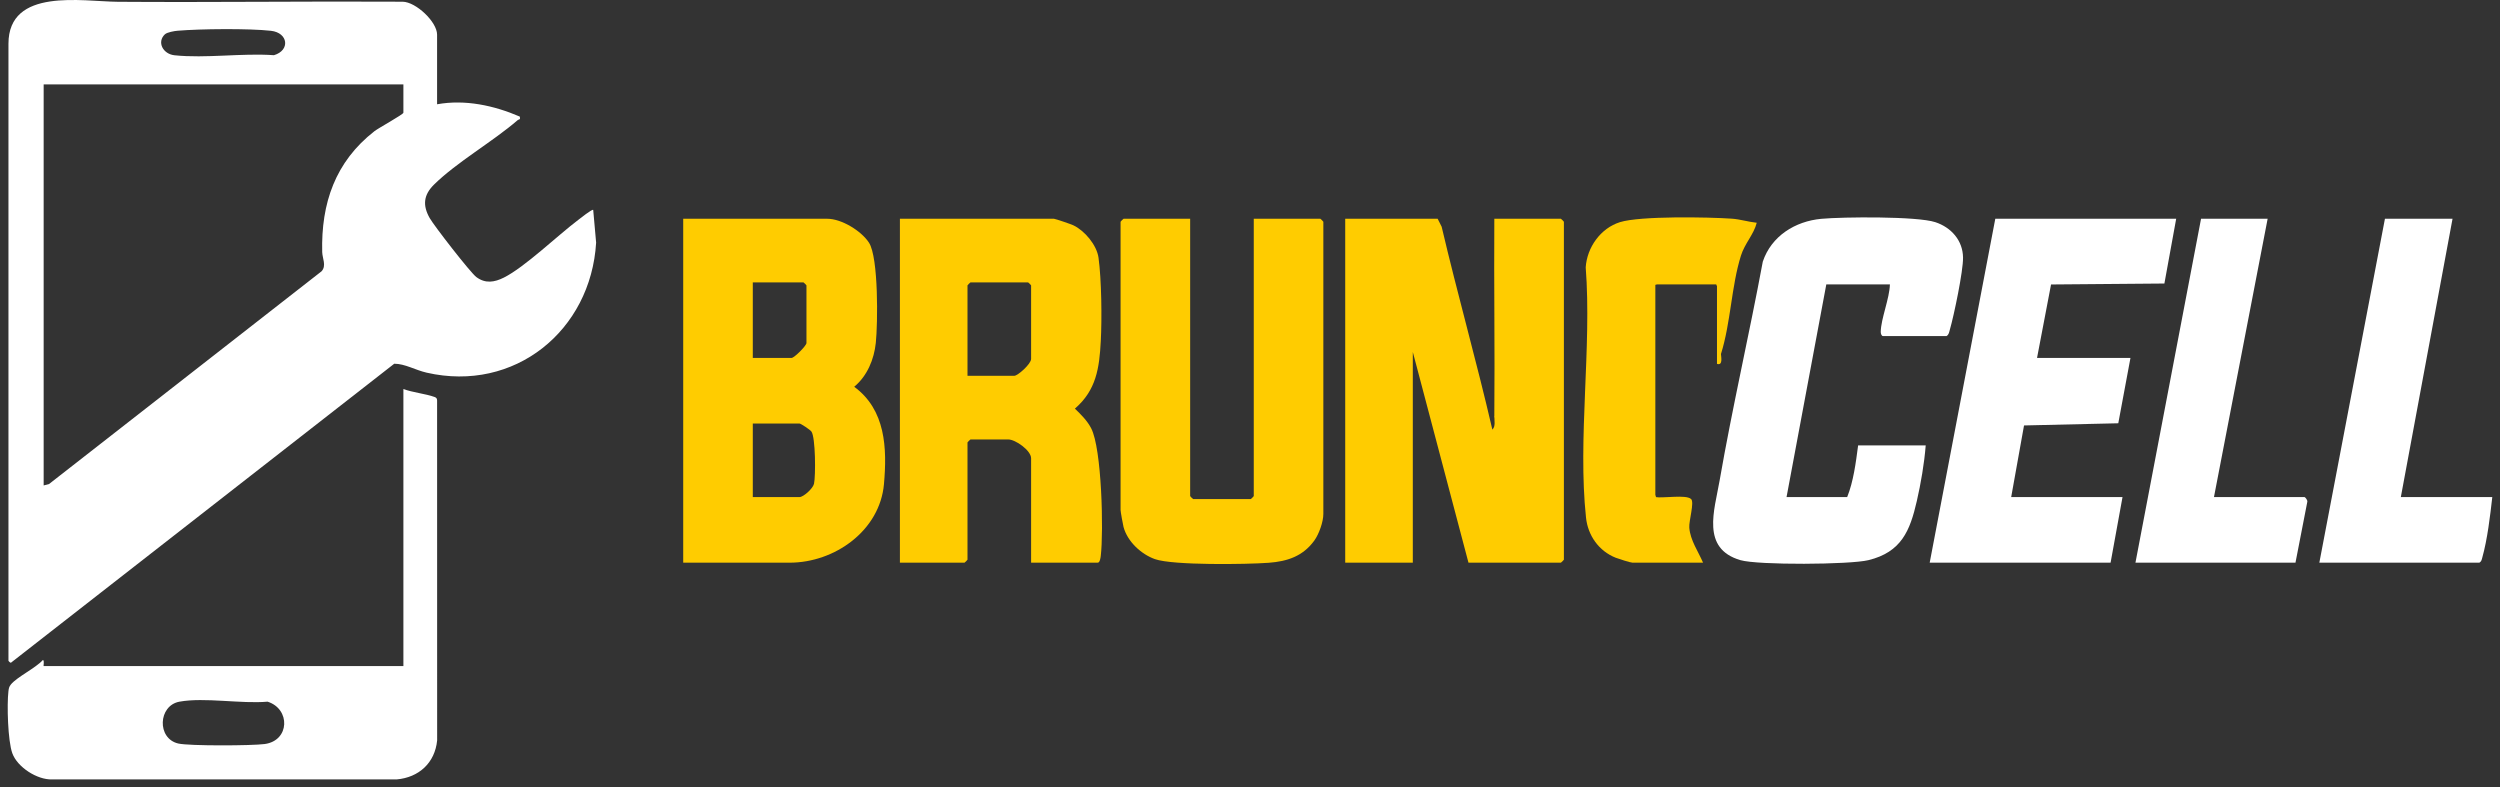
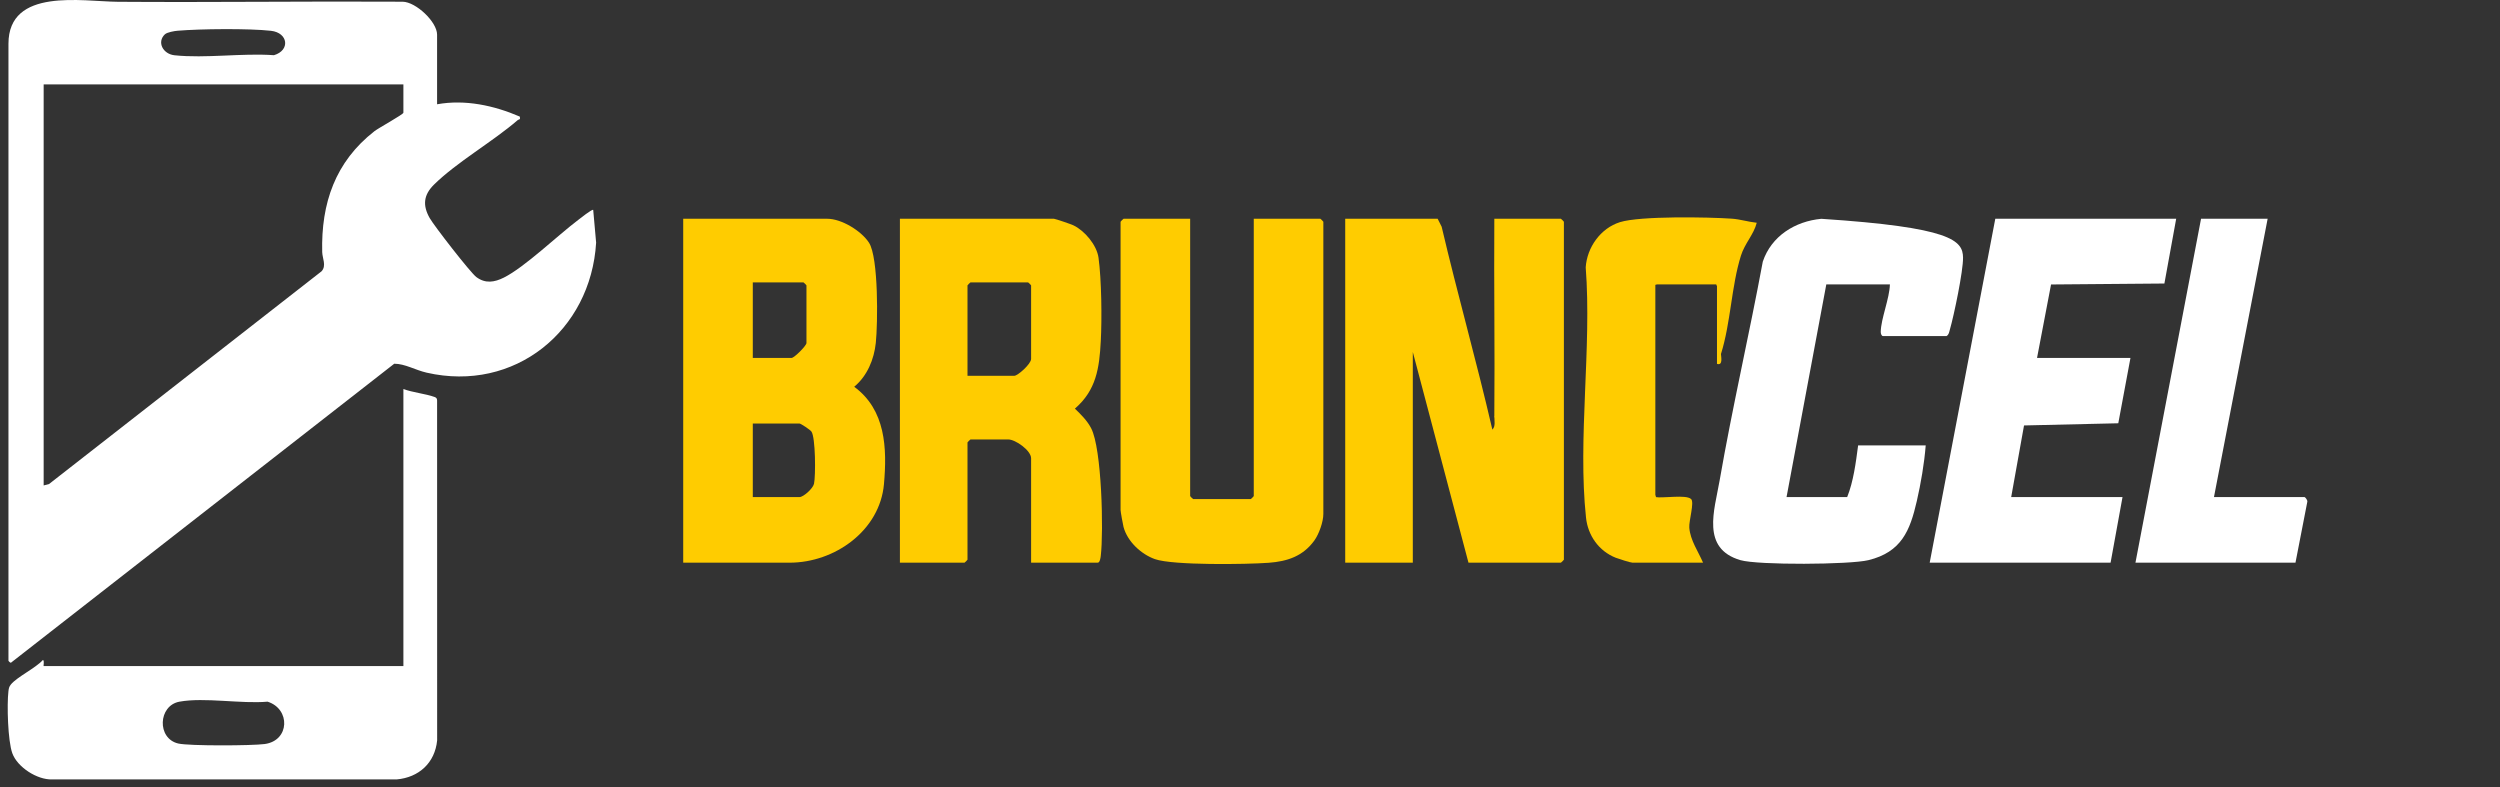
<svg xmlns="http://www.w3.org/2000/svg" width="162" height="51" viewBox="0 0 162 51" fill="none">
  <rect x="0" y="0" width="162" height="51" fill="#333333" stroke="none" />
  <path d="M38.44 13.603C38.378 13.527 37.571 14.173 37.459 14.258C36.129 15.262 34.014 17.304 32.656 17.985C32.036 18.297 31.451 18.389 30.866 17.953C30.482 17.666 28.127 14.632 27.844 14.131C27.378 13.309 27.442 12.636 28.122 11.964C29.588 10.517 31.929 9.181 33.553 7.779C33.624 7.719 33.741 7.783 33.679 7.553C32.003 6.833 30.144 6.43 28.323 6.757V2.244C28.323 1.418 26.955 0.125 26.091 0.111C19.94 0.074 13.787 0.161 7.636 0.116C5.344 0.099 0.548 -0.826 0.548 2.839V42.815C0.548 42.827 0.692 43.013 0.746 42.915L25.548 23.569C26.241 23.569 26.919 23.982 27.645 24.148C33.339 25.453 38.287 21.43 38.629 15.724L38.44 13.602V13.603ZM10.691 2.22C10.831 2.09 11.299 2.009 11.504 1.992C12.966 1.869 16.131 1.836 17.559 1.996C18.676 2.122 18.82 3.26 17.752 3.577C15.697 3.429 13.325 3.794 11.31 3.582C10.557 3.503 10.149 2.722 10.69 2.219L10.691 2.22ZM26.14 7.303C26.14 7.414 24.54 8.287 24.264 8.501C21.724 10.482 20.801 13.175 20.879 16.334C20.889 16.737 21.166 17.216 20.84 17.577L3.181 31.362L2.829 31.457V5.468H26.14V7.303Z" fill="white" />
  <path d="M28.155 25.723C27.606 25.52 26.729 25.432 26.14 25.208V43.162H2.829C2.802 43.162 2.891 42.795 2.781 42.766C2.312 43.291 1.096 43.87 0.703 44.358C0.584 44.506 0.568 44.616 0.546 44.797C0.443 45.66 0.507 48.017 0.799 48.813C1.126 49.711 2.399 50.535 3.371 50.507H25.698C27.142 50.382 28.185 49.435 28.327 47.976L28.324 25.951C28.32 25.821 28.277 25.766 28.156 25.722L28.155 25.723ZM17.154 48.213C16.339 48.324 12.269 48.345 11.552 48.18C10.155 47.856 10.245 45.719 11.631 45.468C13.254 45.173 15.636 45.621 17.339 45.468C18.831 45.939 18.781 47.992 17.154 48.213Z" fill="white" />
  <path d="M96.703 27.831C96.993 27.959 96.939 27.216 96.832 26.93C96.871 22.681 96.802 18.425 96.832 14.176H101.147C101.161 14.176 101.34 14.355 101.34 14.37V36.269C101.34 36.283 101.161 36.462 101.147 36.462H95.157L91.55 22.807V36.462H87.17V14.176H93.16L93.419 14.69C94.45 19.084 95.688 23.436 96.703 27.831Z" fill="#FFCC00" />
  <path d="M77.122 14.176V32.147C77.122 32.161 77.301 32.34 77.315 32.34H81.051C81.065 32.34 81.244 32.161 81.244 32.147V14.176H85.56C85.574 14.176 85.753 14.355 85.753 14.37V33.306C85.753 33.811 85.47 34.614 85.163 35.035C84.426 36.045 83.425 36.377 82.216 36.468C80.791 36.575 76 36.643 74.841 36.232C73.937 35.911 73.054 35.083 72.804 34.146C72.764 33.997 72.613 33.148 72.613 33.049V14.37C72.613 14.355 72.792 14.176 72.806 14.176H77.122Z" fill="#FFCC00" />
-   <path d="M122.467 18.427H118.345L115.768 32.211H119.697C120.101 31.212 120.262 29.965 120.406 28.862H124.786C124.694 30.029 124.473 31.321 124.209 32.471C123.768 34.399 123.205 35.776 121.078 36.297C119.878 36.593 113.912 36.63 112.777 36.297C110.219 35.547 111.096 33.072 111.428 31.157C112.253 26.408 113.348 21.693 114.229 16.954C114.783 15.297 116.324 14.336 118.024 14.179C119.429 14.05 124.215 14.008 125.404 14.395C126.43 14.73 127.19 15.575 127.205 16.688C127.218 17.559 126.62 20.432 126.354 21.349C126.306 21.51 126.298 21.675 126.137 21.777H122.015C121.925 21.777 121.872 21.621 121.872 21.511C121.881 20.665 122.444 19.342 122.466 18.427H122.467Z" fill="white" />
+   <path d="M122.467 18.427H118.345L115.768 32.211H119.697C120.101 31.212 120.262 29.965 120.406 28.862H124.786C124.694 30.029 124.473 31.321 124.209 32.471C123.768 34.399 123.205 35.776 121.078 36.297C119.878 36.593 113.912 36.63 112.777 36.297C110.219 35.547 111.096 33.072 111.428 31.157C112.253 26.408 113.348 21.693 114.229 16.954C114.783 15.297 116.324 14.336 118.024 14.179C126.43 14.73 127.19 15.575 127.205 16.688C127.218 17.559 126.62 20.432 126.354 21.349C126.306 21.51 126.298 21.675 126.137 21.777H122.015C121.925 21.777 121.872 21.621 121.872 21.511C121.881 20.665 122.444 19.342 122.466 18.427H122.467Z" fill="white" />
  <path d="M141.017 14.176L140.253 18.372L132.908 18.434L132 23.194H138.054L137.265 27.428L131.157 27.569L130.325 32.211H137.539L136.766 36.462H125.044L129.295 14.176H141.017Z" fill="white" />
  <path d="M109.585 32.34C109.807 32.547 109.433 33.76 109.466 34.191C109.532 35.021 110.045 35.727 110.358 36.462H105.785C105.666 36.462 104.869 36.211 104.691 36.139C103.606 35.704 102.898 34.707 102.774 33.547C102.228 28.464 103.153 22.503 102.754 17.327C102.837 16.025 103.722 14.787 104.974 14.395C106.282 13.986 110.699 14.064 112.232 14.171C112.768 14.209 113.304 14.38 113.837 14.435C113.645 15.197 113.067 15.759 112.813 16.566C112.191 18.549 112.152 20.927 111.519 22.936C111.445 22.948 111.386 22.953 111.378 22.934C111.333 22.834 111.324 22.624 111.321 22.505C111.294 21.106 111.3 19.689 111.39 18.299C111.343 18.59 111.253 18.652 111.202 18.363H107.325C107.237 18.524 107.175 18.494 107.137 18.299C107.431 18.32 107.489 18.407 107.202 18.456V32.182C107.365 32.241 107.331 32.292 107.137 32.339C107.184 32.045 107.271 31.986 107.319 32.278C108.079 32.24 108.834 32.26 109.585 32.339V32.34Z" fill="#FFCC00" />
  <path d="M146.943 14.176L143.465 32.211H149.326C149.382 32.211 149.542 32.412 149.513 32.52L148.747 36.462H138.377L142.628 14.176H146.943Z" fill="white" />
-   <path d="M158.924 14.176L155.574 32.211H161.5C161.362 33.434 161.184 34.951 160.851 36.135C160.813 36.269 160.799 36.385 160.663 36.462H150.293L154.544 14.176H158.924Z" fill="white" />
  <path d="M109.585 32.34L107.137 32.34V18.299H111.388C111.43 19.695 111.337 21.103 111.379 22.501C111.387 22.739 111.515 22.895 111.517 22.936C111.537 23.18 111.644 23.7 111.261 23.579V18.427H107.266V32.211C107.79 32.303 109.253 32.028 109.585 32.34Z" fill="#FFCC00" />
  <path d="M96.832 26.93C97.106 27.235 96.905 27.813 96.959 28.217H96.703C96.683 28.096 96.727 27.94 96.703 27.831C96.927 27.656 96.829 27.212 96.832 26.93Z" fill="#FFCC00" />
  <path d="M55.354 25.062C56.196 24.362 56.641 23.288 56.753 22.212C56.884 20.952 56.932 16.687 56.312 15.729C55.815 14.961 54.532 14.176 53.613 14.176H44.272V36.462H51.164C54.093 36.462 57.014 34.383 57.281 31.371C57.489 29.026 57.389 26.56 55.352 25.062H55.354ZM48.781 18.299H52.066C52.08 18.299 52.259 18.478 52.259 18.492V22.228C52.259 22.4 51.467 23.194 51.293 23.194H48.781V18.299ZM52.748 31.347C52.677 31.663 52.058 32.211 51.809 32.211H48.781V27.445H51.809C51.888 27.445 52.489 27.84 52.579 27.963C52.849 28.332 52.86 30.841 52.748 31.347Z" fill="#FFCC00" />
  <path d="M70.704 27.744C70.442 27.247 70.05 26.863 69.653 26.479C71.039 25.286 71.239 23.847 71.331 22.105C71.41 20.651 71.38 18.123 71.184 16.7C71.071 15.879 70.288 14.948 69.551 14.598C69.4 14.525 68.377 14.176 68.298 14.176H58.314V36.462H62.501C62.515 36.462 62.694 36.283 62.694 36.269V28.669C62.694 28.654 62.873 28.476 62.887 28.476H65.335C65.799 28.476 66.816 29.188 66.816 29.699V36.462H71.132C71.273 36.462 71.316 36.148 71.331 36.018C71.518 34.423 71.4 29.069 70.704 27.744ZM66.816 23.258C66.816 23.584 65.951 24.353 65.721 24.353H62.694V18.492C62.694 18.478 62.873 18.299 62.887 18.299H66.623C66.637 18.299 66.816 18.478 66.816 18.492V23.258Z" fill="#FFCC00" />
</svg>